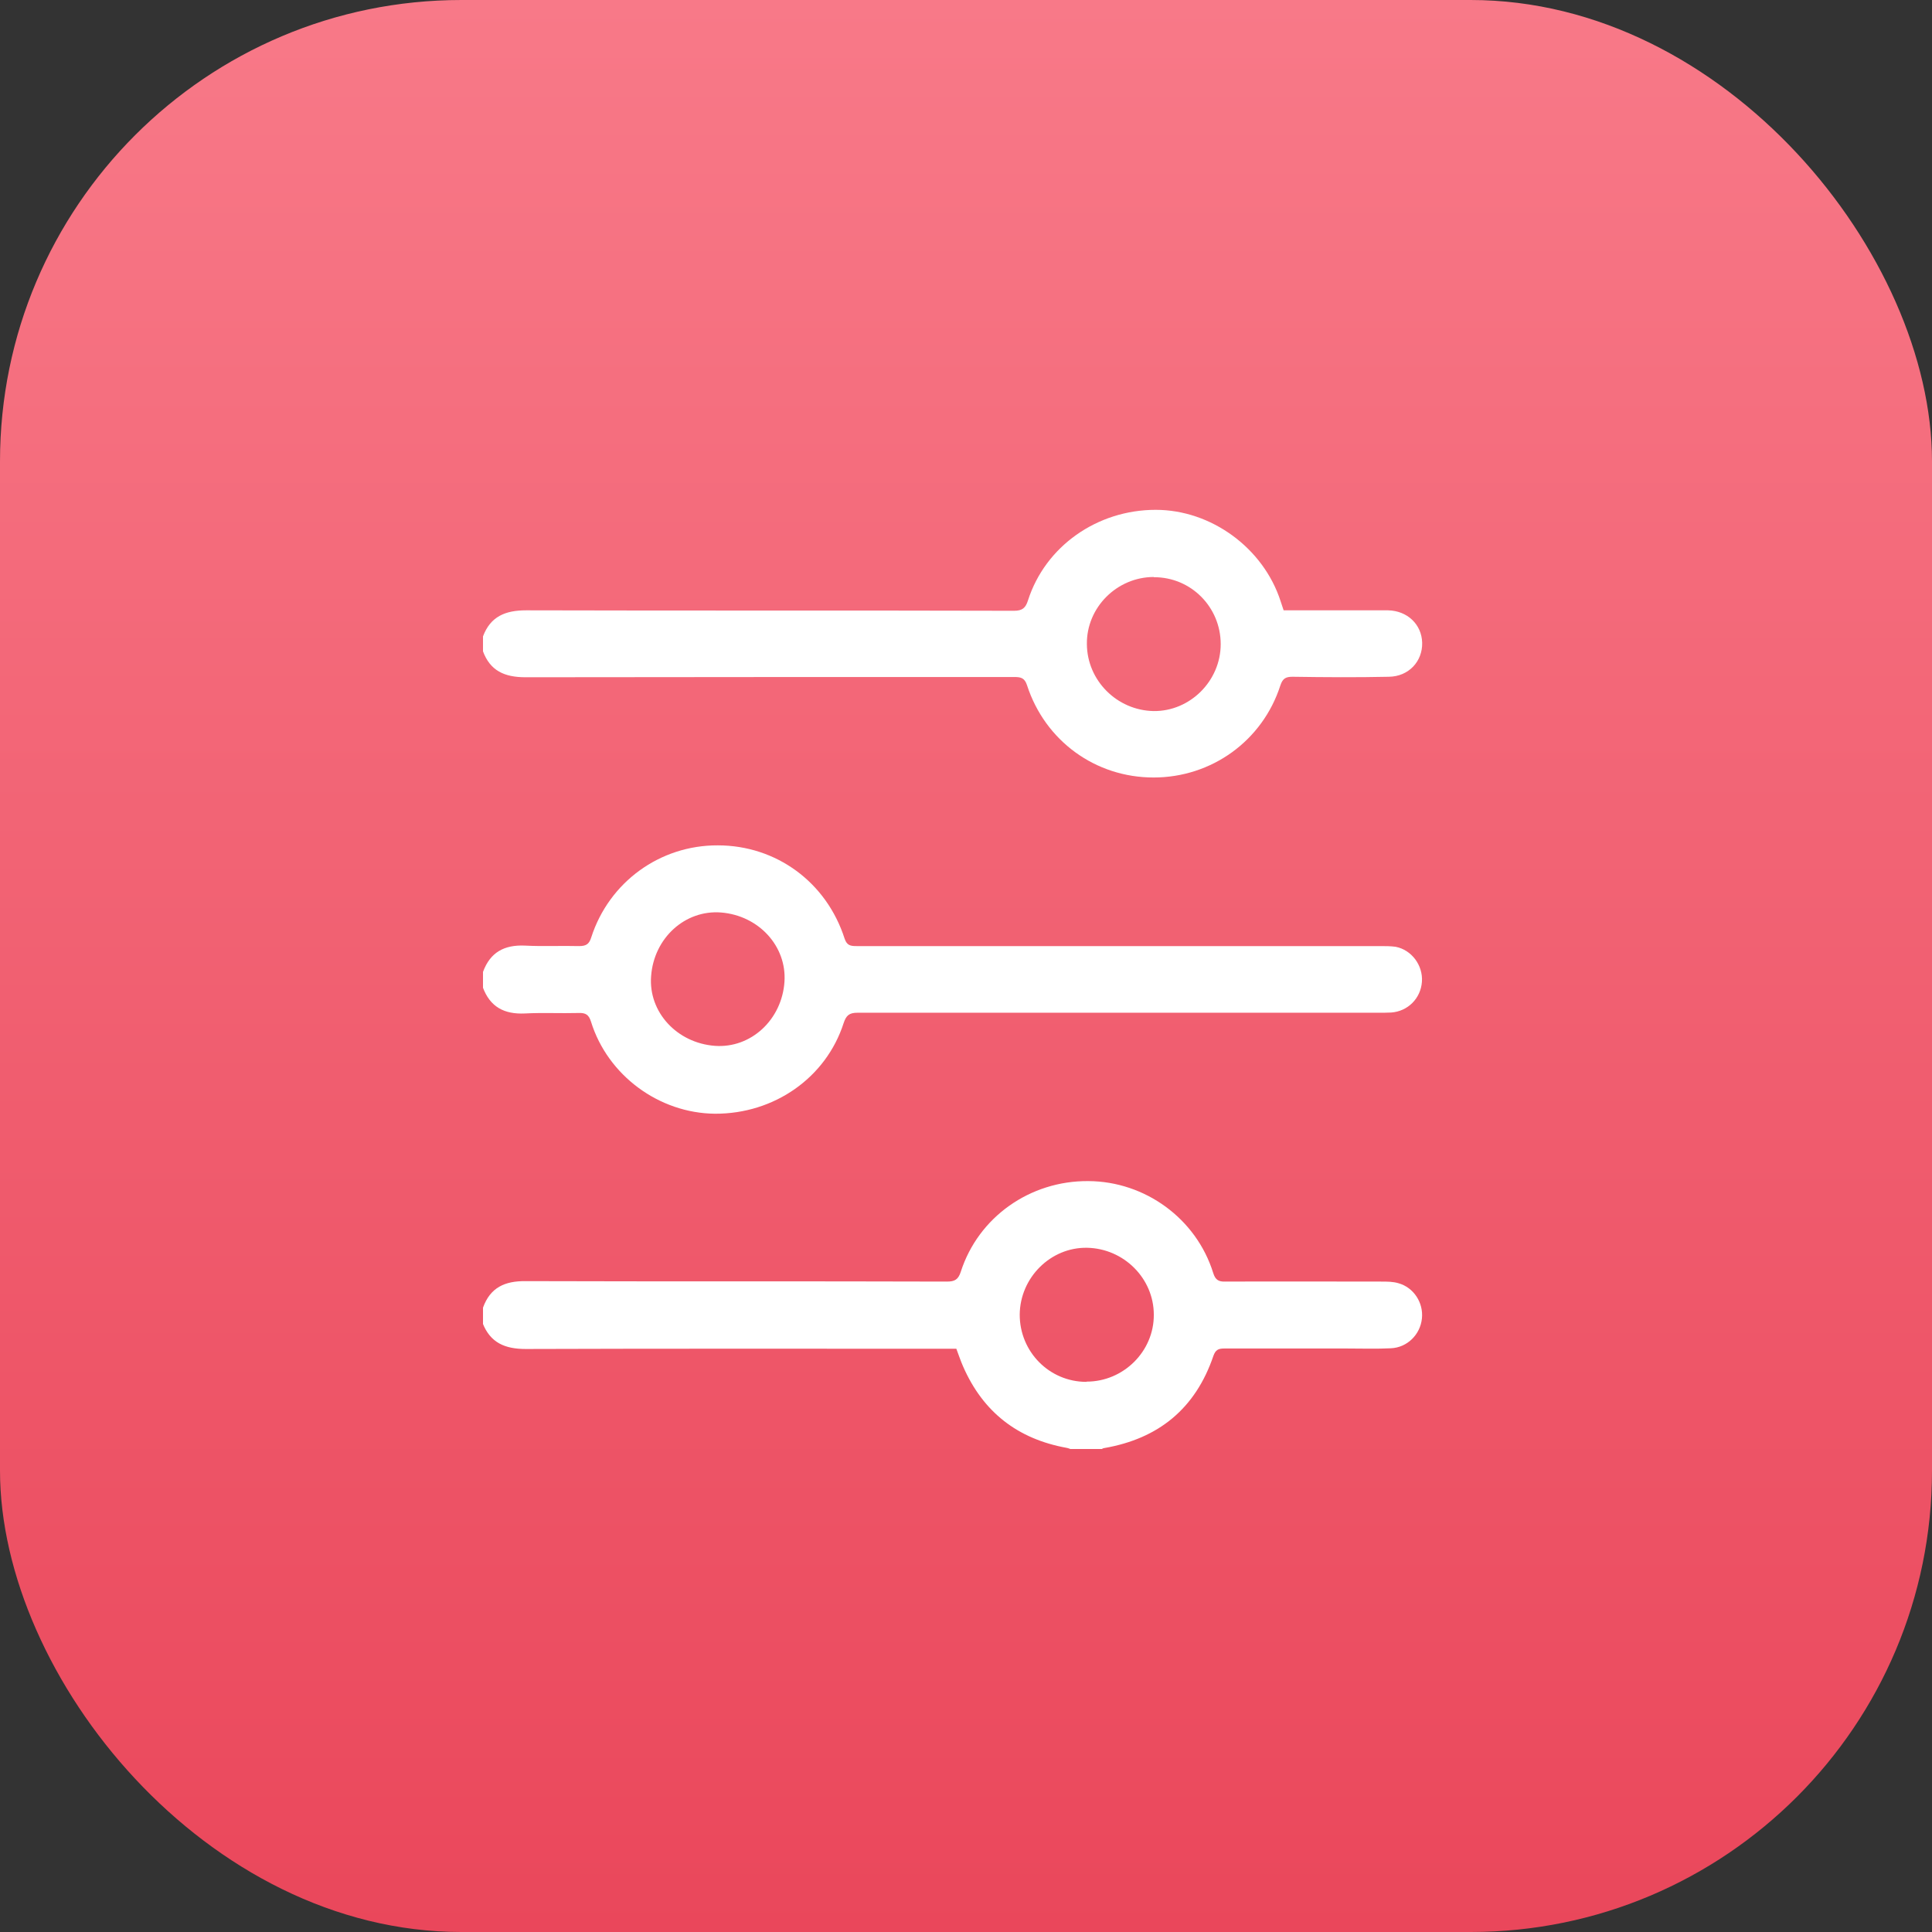
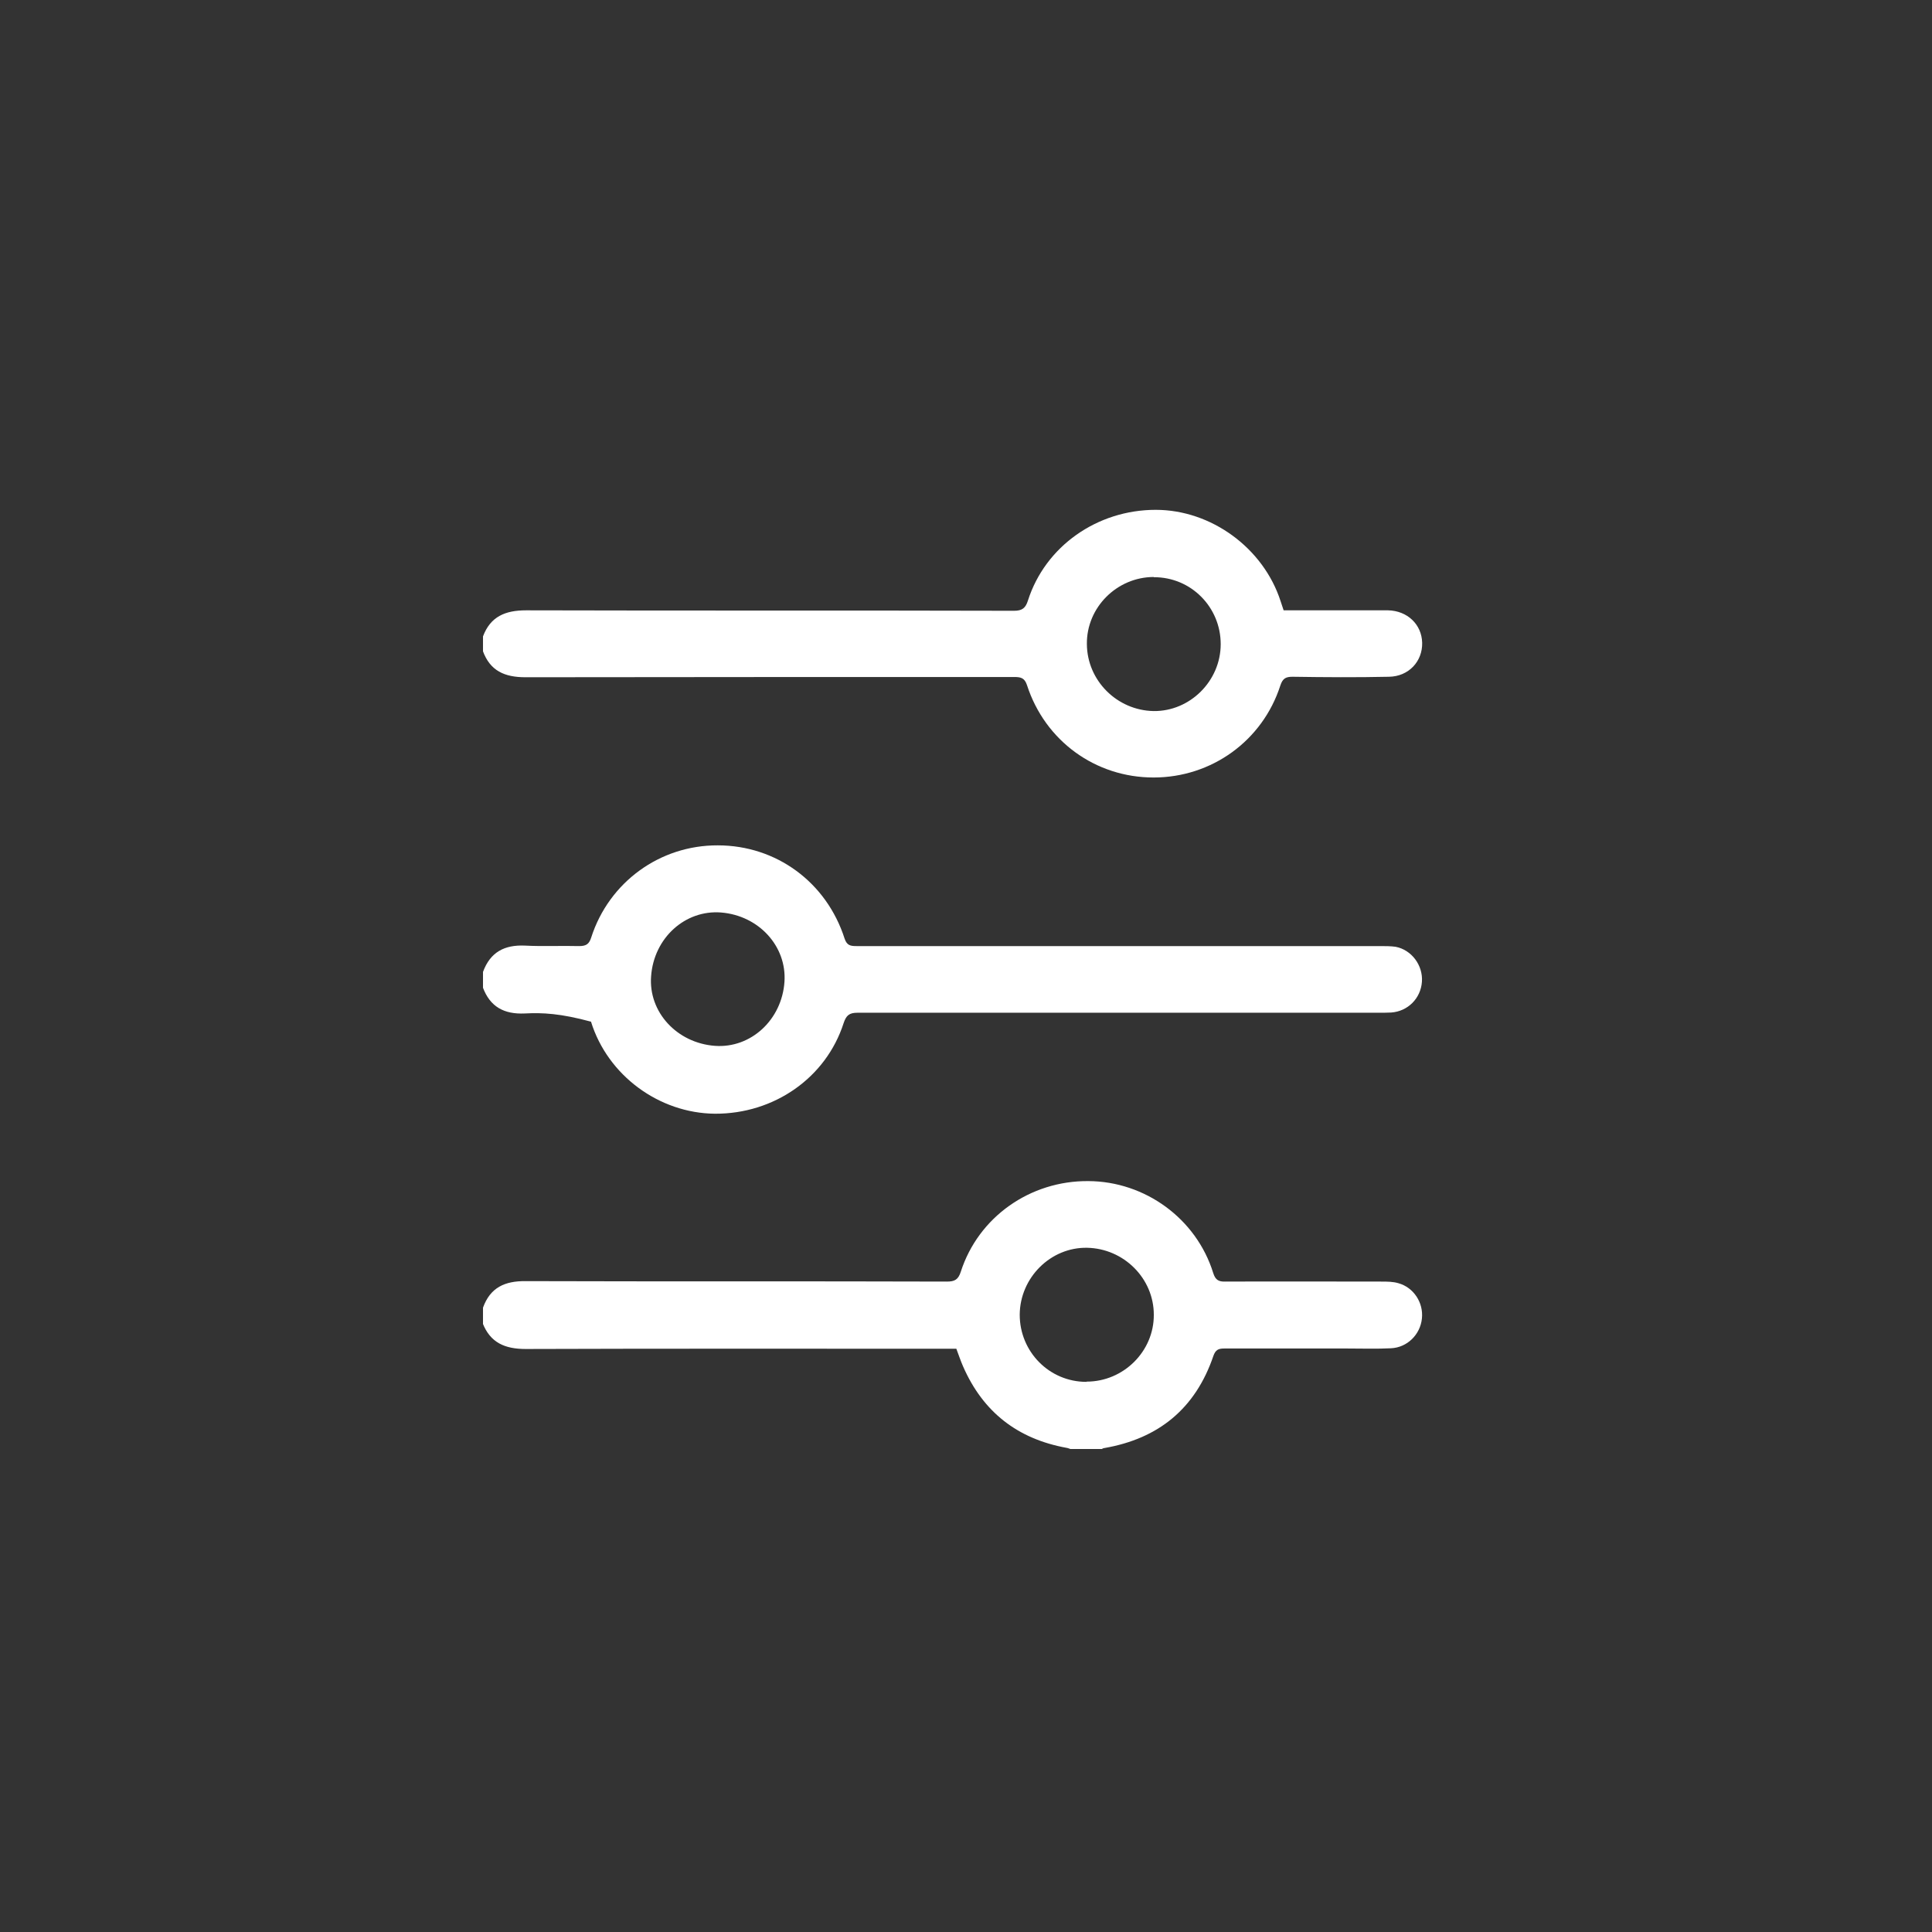
<svg xmlns="http://www.w3.org/2000/svg" width="72" height="72" viewBox="0 0 72 72" fill="none">
  <rect x="0" y="0" width="72" height="72" fill="#333333" stroke="none" />
-   <rect width="72" height="72" rx="17.194" fill="url(#paint0_linear_3765_4903)" />
  <g clip-path="url(#clip0_3765_4903)">
-     <path d="M18 36.22C18.271 35.485 18.796 35.205 19.566 35.24C20.24 35.275 20.914 35.24 21.579 35.258C21.841 35.258 21.955 35.188 22.034 34.934C22.699 32.869 24.598 31.495 26.75 31.504C28.929 31.504 30.801 32.877 31.475 34.977C31.562 35.24 31.703 35.258 31.921 35.258C38.422 35.258 44.924 35.258 51.434 35.258C51.626 35.258 51.828 35.258 52.011 35.284C52.606 35.398 53.035 35.975 52.991 36.587C52.947 37.209 52.466 37.69 51.845 37.734C51.688 37.742 51.53 37.742 51.364 37.742C44.898 37.742 38.422 37.742 31.956 37.742C31.65 37.742 31.536 37.839 31.44 38.127C30.784 40.166 28.85 41.514 26.645 41.505C24.562 41.487 22.646 40.079 22.025 38.075C21.946 37.821 21.832 37.742 21.57 37.751C20.896 37.769 20.223 37.734 19.558 37.769C18.788 37.804 18.262 37.524 17.991 36.789V36.237L18 36.22ZM26.645 38.976C27.984 39.072 29.139 38.005 29.235 36.587C29.323 35.266 28.281 34.12 26.872 34.006C25.534 33.901 24.37 34.951 24.265 36.377C24.16 37.716 25.227 38.871 26.645 38.976Z" fill="white" />
+     <path d="M18 36.22C18.271 35.485 18.796 35.205 19.566 35.24C20.24 35.275 20.914 35.24 21.579 35.258C21.841 35.258 21.955 35.188 22.034 34.934C22.699 32.869 24.598 31.495 26.75 31.504C28.929 31.504 30.801 32.877 31.475 34.977C31.562 35.24 31.703 35.258 31.921 35.258C38.422 35.258 44.924 35.258 51.434 35.258C51.626 35.258 51.828 35.258 52.011 35.284C52.606 35.398 53.035 35.975 52.991 36.587C52.947 37.209 52.466 37.69 51.845 37.734C51.688 37.742 51.53 37.742 51.364 37.742C44.898 37.742 38.422 37.742 31.956 37.742C31.65 37.742 31.536 37.839 31.44 38.127C30.784 40.166 28.85 41.514 26.645 41.505C24.562 41.487 22.646 40.079 22.025 38.075C20.896 37.769 20.223 37.734 19.558 37.769C18.788 37.804 18.262 37.524 17.991 36.789V36.237L18 36.22ZM26.645 38.976C27.984 39.072 29.139 38.005 29.235 36.587C29.323 35.266 28.281 34.12 26.872 34.006C25.534 33.901 24.37 34.951 24.265 36.377C24.16 37.716 25.227 38.871 26.645 38.976Z" fill="white" />
    <path d="M18 48.733C18.271 47.98 18.814 47.735 19.593 47.744C24.825 47.761 30.049 47.744 35.281 47.761C35.579 47.761 35.71 47.691 35.806 47.394C36.462 45.355 38.388 43.999 40.557 44.016C42.675 44.025 44.583 45.416 45.212 47.438C45.291 47.691 45.405 47.77 45.667 47.761C47.601 47.752 49.544 47.761 51.477 47.761C51.696 47.761 51.915 47.761 52.116 47.822C52.685 47.98 53.053 48.549 52.991 49.135C52.93 49.739 52.44 50.22 51.836 50.246C51.303 50.273 50.769 50.255 50.226 50.255C48.686 50.255 47.155 50.255 45.615 50.255C45.405 50.255 45.3 50.307 45.221 50.526C44.556 52.486 43.182 53.615 41.153 53.965C41.109 53.965 41.074 54 41.03 54.017H39.936C39.875 54 39.814 53.965 39.744 53.956C37.924 53.624 36.638 52.626 35.894 50.929C35.797 50.71 35.727 50.491 35.64 50.264H35.211C30.005 50.264 24.799 50.255 19.593 50.273C18.823 50.273 18.271 50.045 17.983 49.301V48.75L18 48.733ZM40.496 51.489C41.87 51.489 43.008 50.36 42.999 48.995C42.999 47.639 41.879 46.528 40.514 46.501C39.157 46.475 38.011 47.612 38.002 48.995C38.002 50.377 39.105 51.498 40.487 51.498L40.496 51.489Z" fill="white" />
    <path d="M18 23.716C18.28 22.973 18.831 22.745 19.61 22.745C25.674 22.762 31.729 22.745 37.792 22.762C38.099 22.762 38.221 22.657 38.309 22.378C38.956 20.356 40.89 19 43.069 19C45.142 19 47.085 20.426 47.724 22.404C47.759 22.509 47.794 22.622 47.837 22.745C48.931 22.745 50.025 22.745 51.119 22.745C51.32 22.745 51.53 22.745 51.731 22.745C52.449 22.762 52.983 23.27 53 23.953C53.017 24.644 52.501 25.212 51.758 25.221C50.559 25.247 49.369 25.239 48.17 25.221C47.916 25.221 47.803 25.282 47.715 25.545C47.05 27.61 45.151 28.975 42.99 28.975C40.82 28.975 38.947 27.61 38.274 25.536C38.186 25.265 38.046 25.23 37.801 25.23C31.729 25.23 25.656 25.23 19.584 25.239C18.805 25.239 18.262 25.003 17.991 24.25V23.699L18 23.716ZM42.999 21.503C41.625 21.503 40.487 22.64 40.505 24.005C40.514 25.361 41.625 26.473 42.99 26.499C44.346 26.516 45.492 25.379 45.492 24.005C45.492 22.622 44.381 21.503 42.999 21.511V21.503Z" fill="white" />
  </g>
  <defs>
    <linearGradient id="paint0_linear_3765_4903" x1="36" y1="0" x2="36" y2="72" gradientUnits="userSpaceOnUse">
      <stop stop-color="#F87988" />
      <stop offset="1" stop-color="#EA475B" />
    </linearGradient>
    <clipPath id="clip0_3765_4903">
      <rect width="35" height="35" fill="white" transform="translate(18 19)" />
    </clipPath>
  </defs>
</svg>